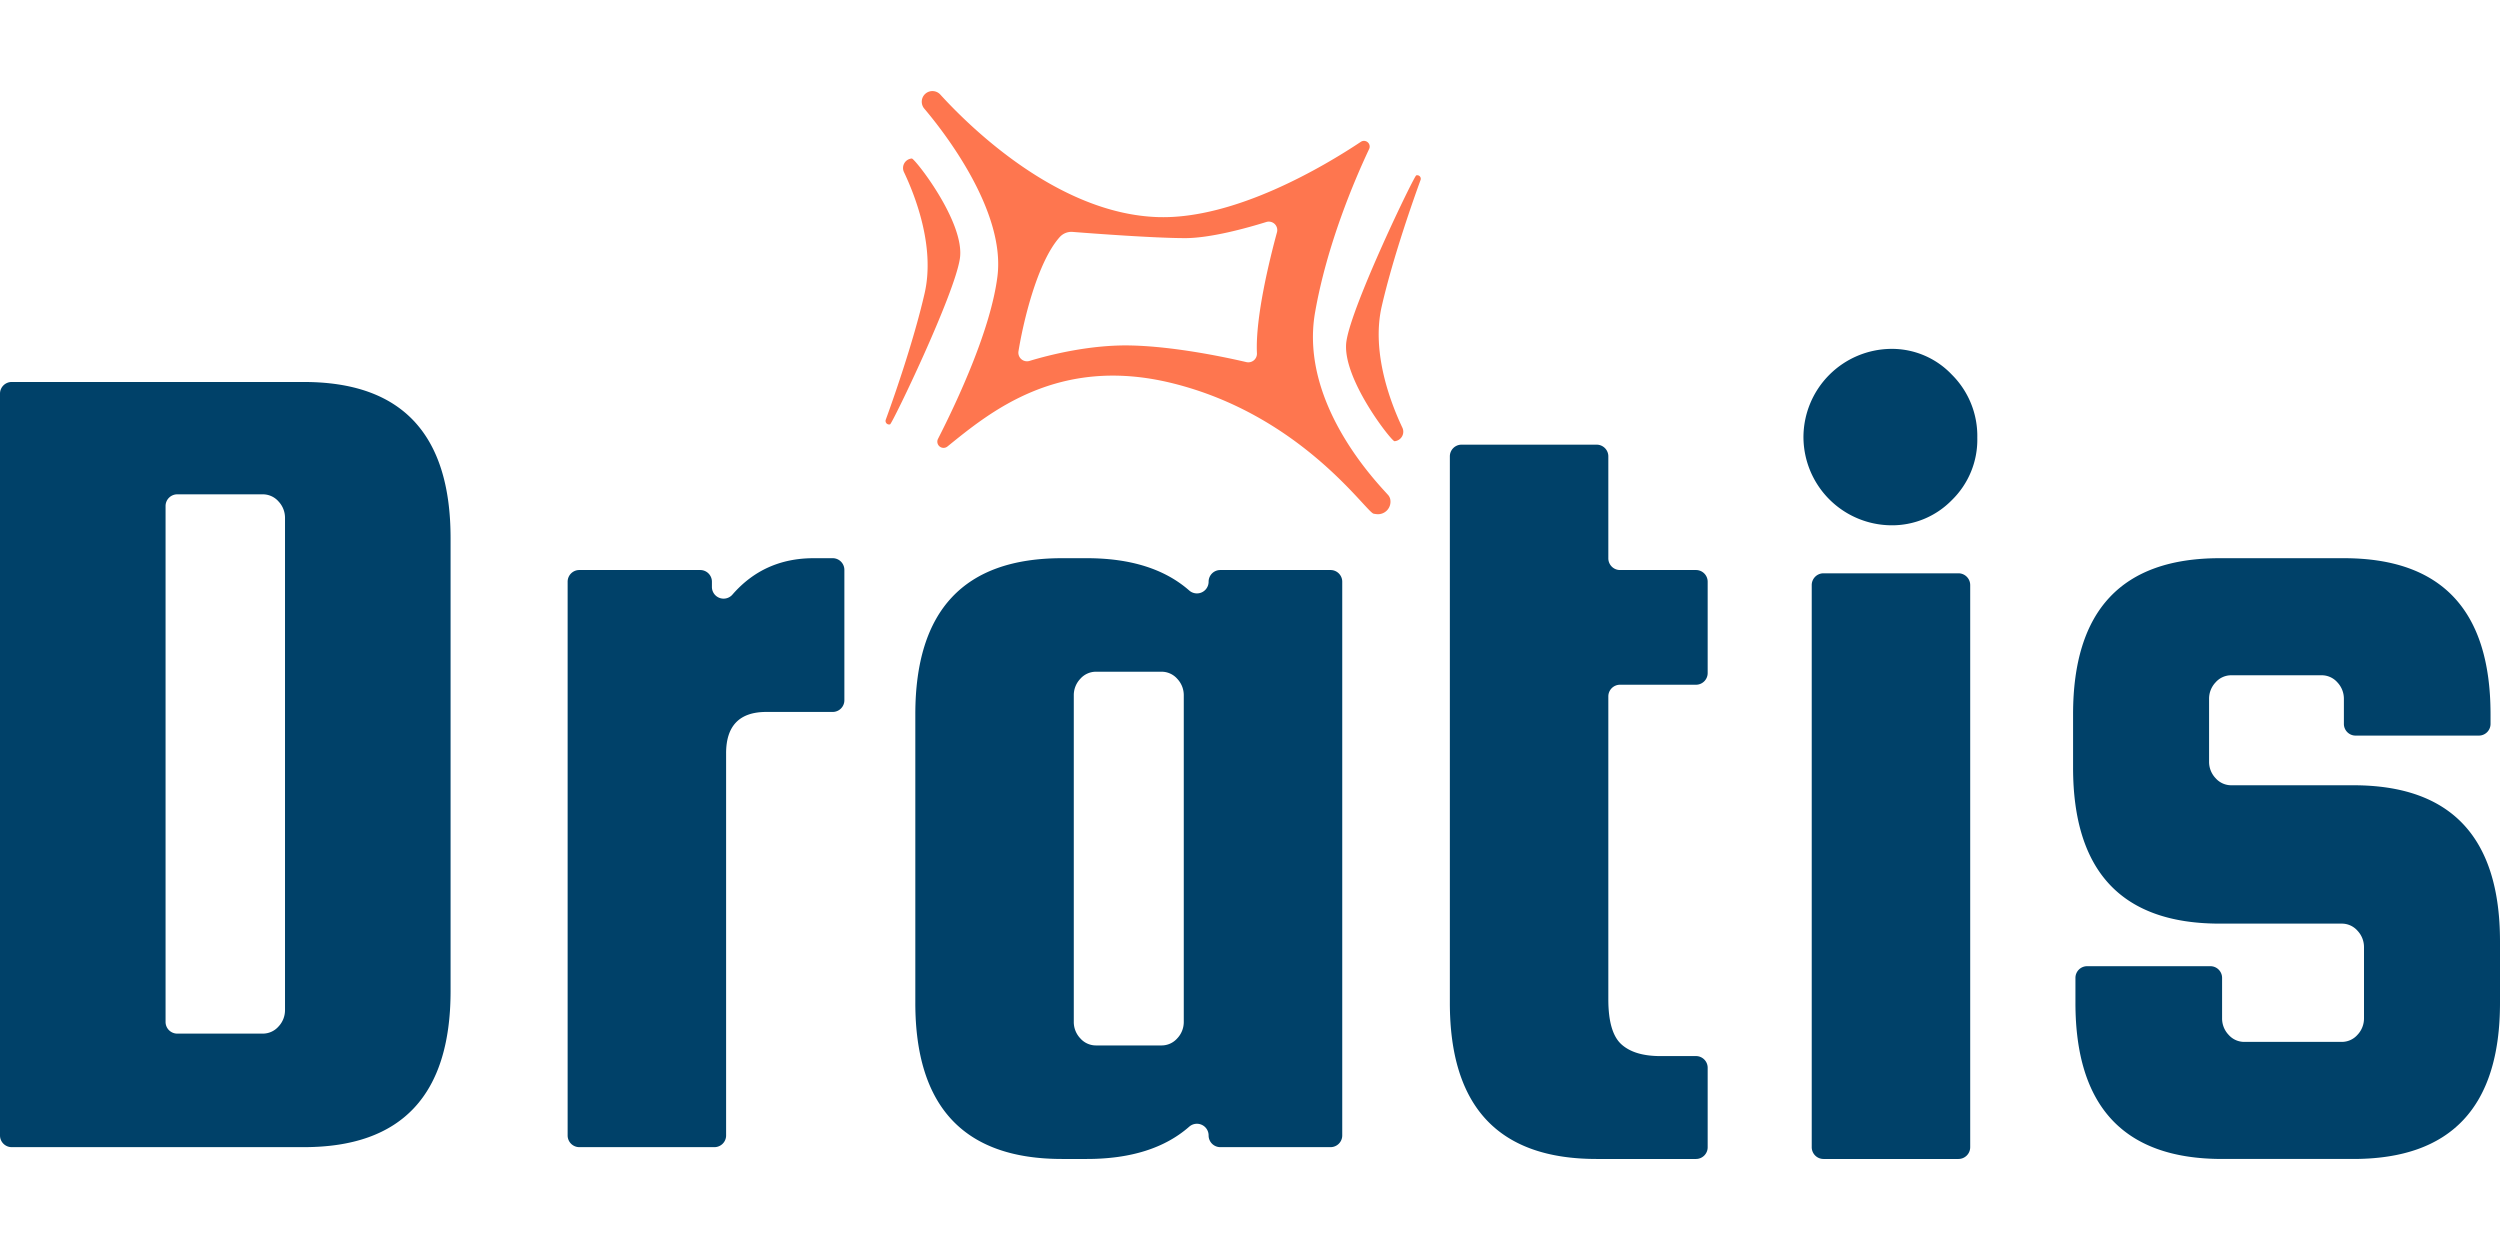
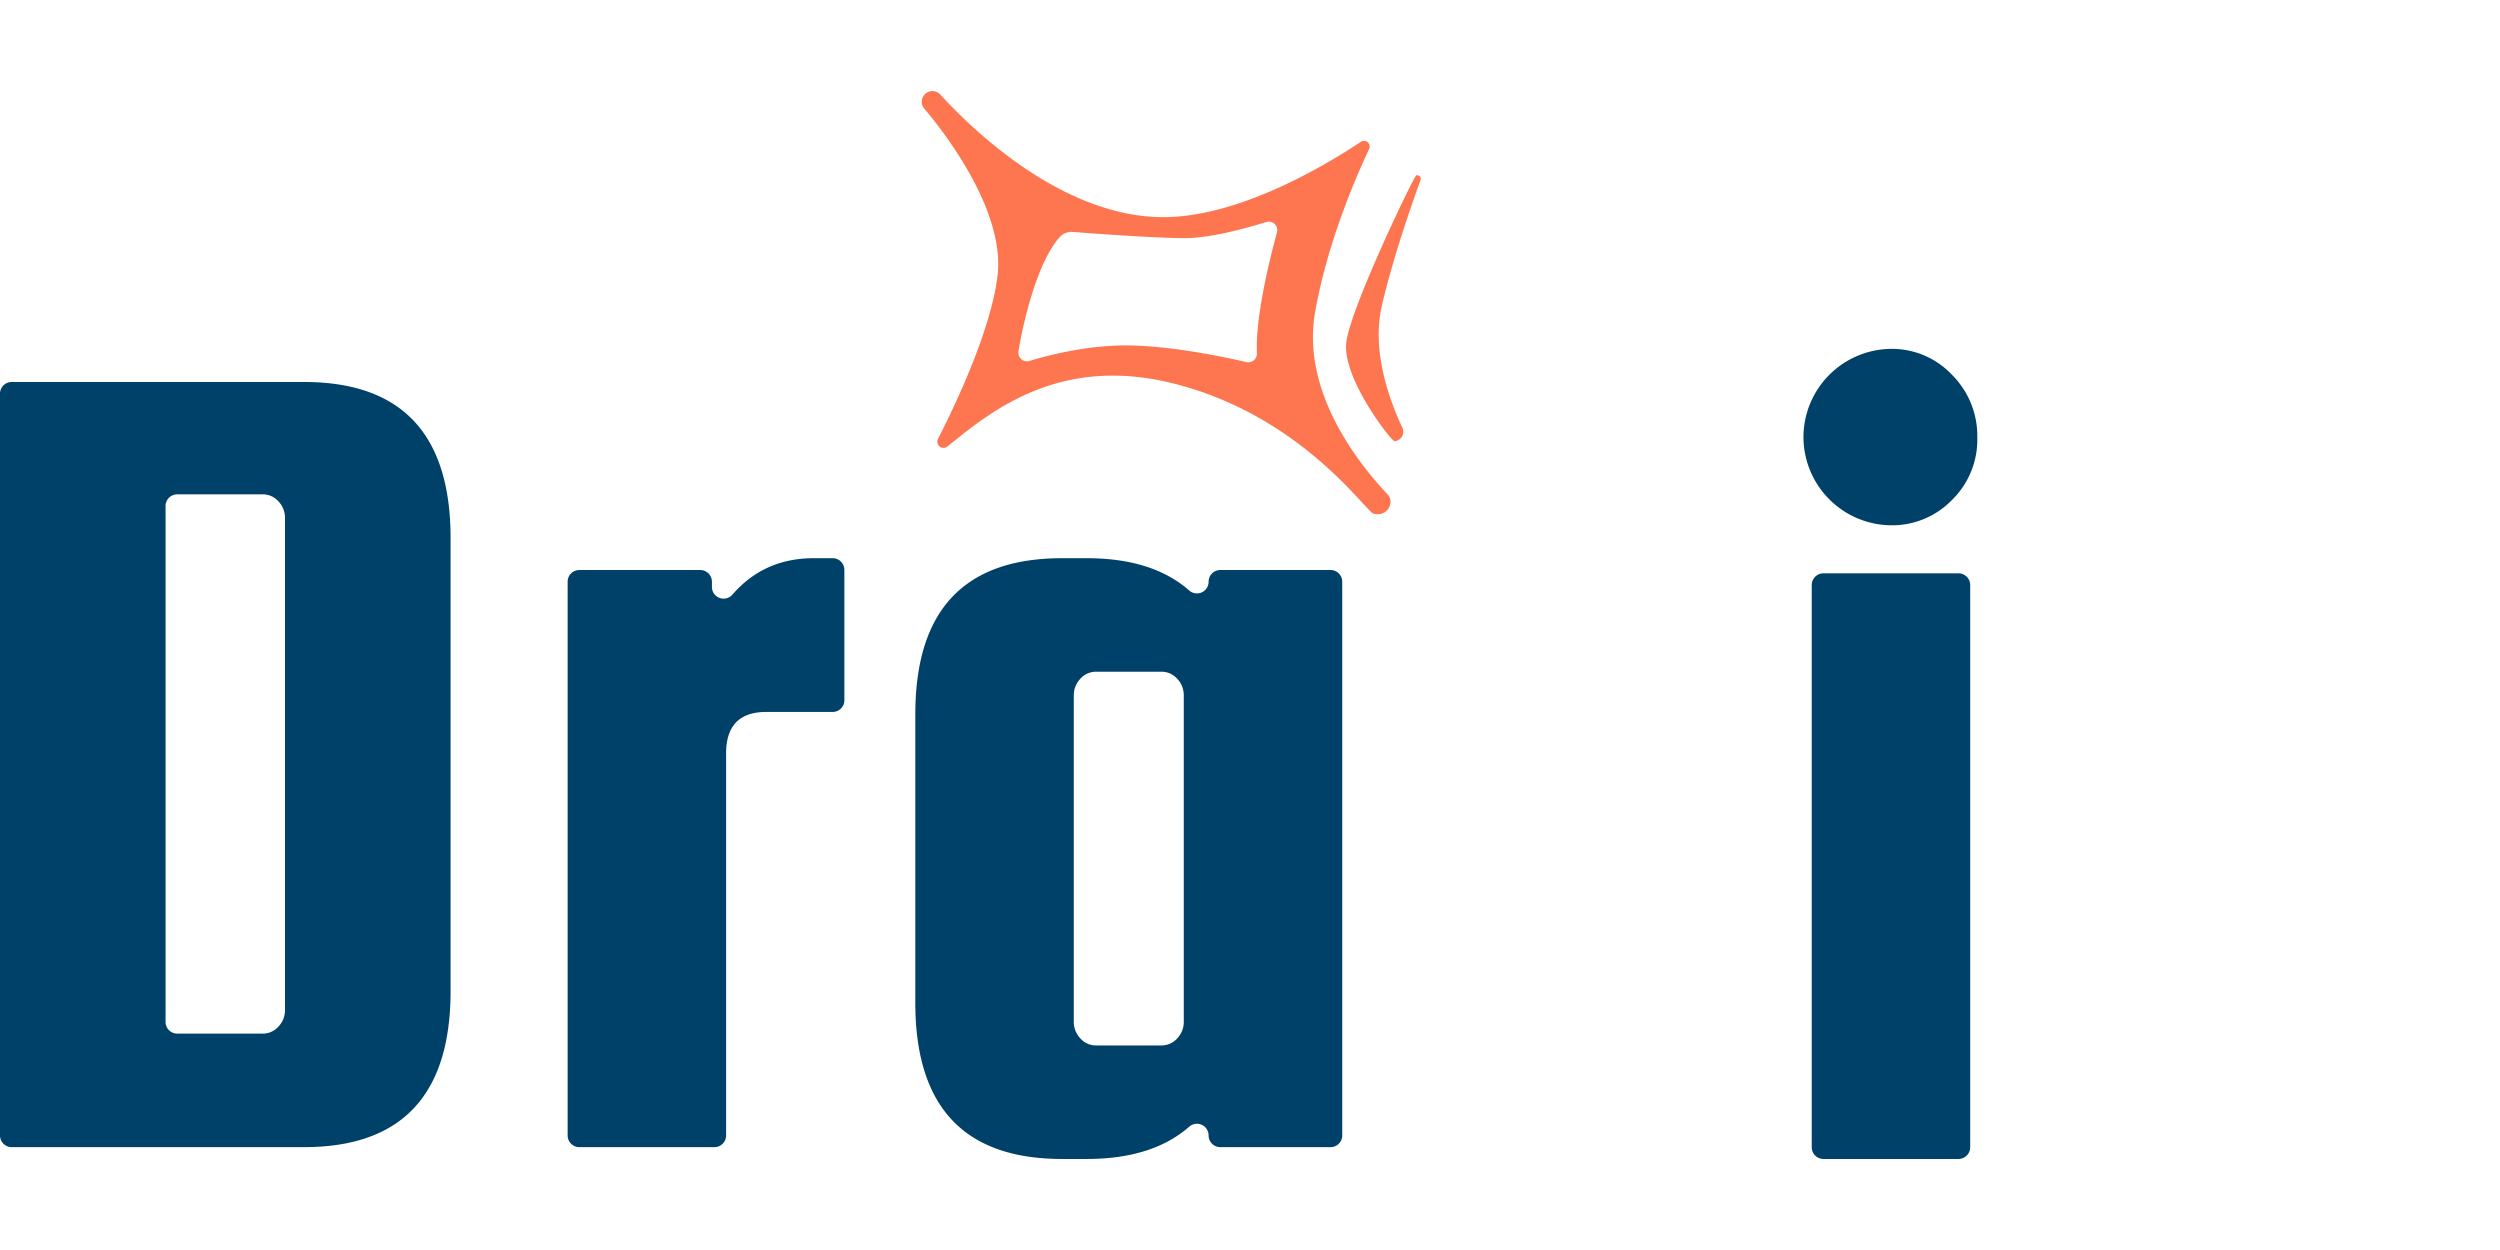
<svg xmlns="http://www.w3.org/2000/svg" width="130" height="65" viewBox="0 0 799.074 341.345">
  <defs>
    <style>.cls-1{fill:#004169;}.cls-2{fill:#fe764f;}</style>
  </defs>
  <title>Logo100_Navy</title>
  <g id="Layer_2" data-name="Layer 2">
    <path class="cls-1" d="M126.953,102.624q46.866,0,46.872,49.896V297.293q0,49.897-46.872,49.897H33.544a3.737,3.737,0,0,1-3.737-3.737V106.361a3.737,3.737,0,0,1,3.737-3.737Zm-6.048,200.717V146.094a7.606,7.606,0,0,0-2.079-5.292,6.661,6.661,0,0,0-5.103-2.268H86.464a3.737,3.737,0,0,0-3.737,3.737V307.165a3.737,3.737,0,0,0,3.737,3.737h27.259a6.661,6.661,0,0,0,5.103-2.268A7.598,7.598,0,0,0,120.905,303.341Z" transform="translate(-29.807 -9.625)" />
    <path class="cls-1" d="M289.865,158.946h6.091a3.737,3.737,0,0,1,3.737,3.737v41.666a3.737,3.737,0,0,1-3.737,3.737H274.745q-12.855,0-12.852,13.23v122.137a3.737,3.737,0,0,1-3.737,3.737H214.978a3.737,3.737,0,0,1-3.737-3.737V166.463a3.737,3.737,0,0,1,3.737-3.737H253.62a3.737,3.737,0,0,1,3.737,3.737v1.675a3.732,3.732,0,0,0,6.547,2.454Q274.023,158.946,289.865,158.946Z" transform="translate(-29.807 -9.625)" />
    <path class="cls-1" d="M419.851,162.726H455.09a3.737,3.737,0,0,1,3.737,3.737v176.99a3.737,3.737,0,0,1-3.737,3.737H419.851a3.737,3.737,0,0,1-3.737-3.737h0a3.731,3.731,0,0,0-6.188-2.812q-11.771,10.33-32.746,10.329h-7.938q-46.875,0-46.872-49.896V208.841q0-49.895,46.872-49.895h7.938q20.977,0,32.746,10.332a3.731,3.731,0,0,0,6.188-2.812v-.002A3.737,3.737,0,0,1,419.851,162.726ZM408.176,307.121V202.793a7.607,7.607,0,0,0-2.079-5.292,6.661,6.661,0,0,0-5.103-2.268h-20.79a6.643,6.643,0,0,0-5.103,2.268,7.581,7.581,0,0,0-2.079,5.292V307.121a7.567,7.567,0,0,0,2.079,5.292,6.641,6.641,0,0,0,5.103,2.269h20.79a6.658,6.658,0,0,0,5.103-2.269A7.593,7.593,0,0,0,408.176,307.121Z" transform="translate(-29.807 -9.625)" />
-     <path class="cls-1" d="M560.508,318.083h11.383a3.737,3.737,0,0,1,3.737,3.737V347.233a3.737,3.737,0,0,1-3.737,3.737H540.096q-46.875,0-46.872-49.896V126.395a3.737,3.737,0,0,1,3.737-3.737h43.178a3.737,3.737,0,0,1,3.737,3.737v32.594a3.737,3.737,0,0,0,3.737,3.737h24.278a3.737,3.737,0,0,1,3.737,3.737v29.192a3.737,3.737,0,0,1-3.737,3.737H547.613a3.737,3.737,0,0,0-3.737,3.737V299.94q0,10.586,4.158,14.364Q552.188,318.086,560.508,318.083Z" transform="translate(-29.807 -9.625)" />
    <path class="cls-1" d="M653.683,140.373a26.68,26.68,0,0,1-19.467,8.056,28.277,28.277,0,0,1-27.972-28.195A28.277,28.277,0,0,1,634.216,92.04a26.378,26.378,0,0,1,19.467,8.247,27.628,27.628,0,0,1,8.128,20.139A26.974,26.974,0,0,1,653.683,140.373ZM608.89,347.178V167.566a3.765,3.765,0,0,1,3.737-3.792h43.178a3.765,3.765,0,0,1,3.737,3.792v179.612a3.765,3.765,0,0,1-3.737,3.792H612.627A3.765,3.765,0,0,1,608.89,347.178Z" transform="translate(-29.807 -9.625)" />
-     <path class="cls-1" d="M782.009,231.522q46.866,0,46.872,49.895v19.656q0,49.897-46.872,49.896h-41.958q-46.875,0-46.872-49.896v-7.981a3.737,3.737,0,0,1,3.737-3.737h39.398a3.737,3.737,0,0,1,3.737,3.737v12.895a7.565,7.565,0,0,0,2.079,5.292,6.644,6.644,0,0,0,5.103,2.269h30.996a6.665,6.665,0,0,0,5.104-2.269,7.595,7.595,0,0,0,2.078-5.292v-22.68a7.605,7.605,0,0,0-2.078-5.292,6.661,6.661,0,0,0-5.104-2.268H739.295q-46.875,0-46.872-49.895V208.841q0-49.895,46.872-49.895h39.69q46.866,0,46.872,49.895v3.068a3.737,3.737,0,0,1-3.737,3.737H782.721a3.737,3.737,0,0,1-3.737-3.737v-7.982a7.605,7.605,0,0,0-2.079-5.292,6.66,6.66,0,0,0-5.103-2.268H743.074a6.643,6.643,0,0,0-5.103,2.268,7.583,7.583,0,0,0-2.079,5.292v20.034a7.569,7.569,0,0,0,2.079,5.292,6.64,6.64,0,0,0,5.103,2.269Z" transform="translate(-29.807 -9.625)" />
    <path class="cls-2" d="M474.16,140.054a3.03,3.03,0,0,0-.5-1.093c-1.44-1.92-28.8-28.32-23.52-58.56,3.772-21.605,12.568-42.231,17.283-52.248a1.818,1.818,0,0,0-2.65-2.29c-11.941,7.941-40.303,24.809-64.793,24.058-32.1-.985-60.484-29.118-69.637-39.182a3.408,3.408,0,0,0-5.121,4.495c5.861,6.909,26.069,32.478,23.397,53.647-2.12,16.8-12.537,39.253-18.994,51.916a1.983,1.983,0,0,0,3.014,2.443C346.27,112.215,368.06,94.081,404.3,102.96c41.357,10.134,62.16,41.28,64.56,41.76.298.06.597.104.89.137A4.001,4.001,0,0,0,474.16,140.054ZM437.967,54.776c-2.376,8.748-6.95,27.298-6.405,38.638a2.764,2.764,0,0,1-3.375,2.856c-7.084-1.65-22.81-4.952-36.606-5.31-13.227-.344-26.336,3.001-32.72,4.931a2.756,2.756,0,0,1-3.517-3.083c1.431-8.89,5.908-28.447,13.238-36.561a5.021,5.021,0,0,1,4.127-1.588c6.628.518,26.231,1.982,35.912,1.982,8.074,0,19.542-3.168,25.938-5.153A2.703,2.703,0,0,1,437.967,54.776Z" transform="translate(-29.807 -9.625)" />
-     <path class="cls-2" d="M321.023,31.218a3.046,3.046,0,0,0-2.266,4.351c3.282,6.925,10.058,23.557,6.583,38.713-3.667,15.993-10.448,35.013-12.413,40.395a1.131,1.131,0,0,0,1.351,1.491l.022-.007c.72-.24,20.64-41.52,22.32-53.04s-14.4-31.92-15.36-31.92A1.915,1.915,0,0,0,321.023,31.218Z" transform="translate(-29.807 -9.625)" />
-     <path class="cls-2" d="M475.76,121.528a3.046,3.046,0,0,0,2.266-4.35c-3.283-6.925-10.058-23.557-6.583-38.713C475.11,62.472,481.891,43.452,483.856,38.07a1.131,1.131,0,0,0-1.351-1.491l-.022.007c-.72.24-20.64,41.52-22.32,53.04s14.4,31.92,15.36,31.92A1.896,1.896,0,0,0,475.76,121.528Z" transform="translate(-29.807 -9.625)" />
+     <path class="cls-2" d="M475.76,121.528a3.046,3.046,0,0,0,2.266-4.35c-3.283-6.925-10.058-23.557-6.583-38.713C475.11,62.472,481.891,43.452,483.856,38.07a1.131,1.131,0,0,0-1.351-1.491l-.022.007c-.72.24-20.64,41.52-22.32,53.04s14.4,31.92,15.36,31.92Z" transform="translate(-29.807 -9.625)" />
  </g>
</svg>